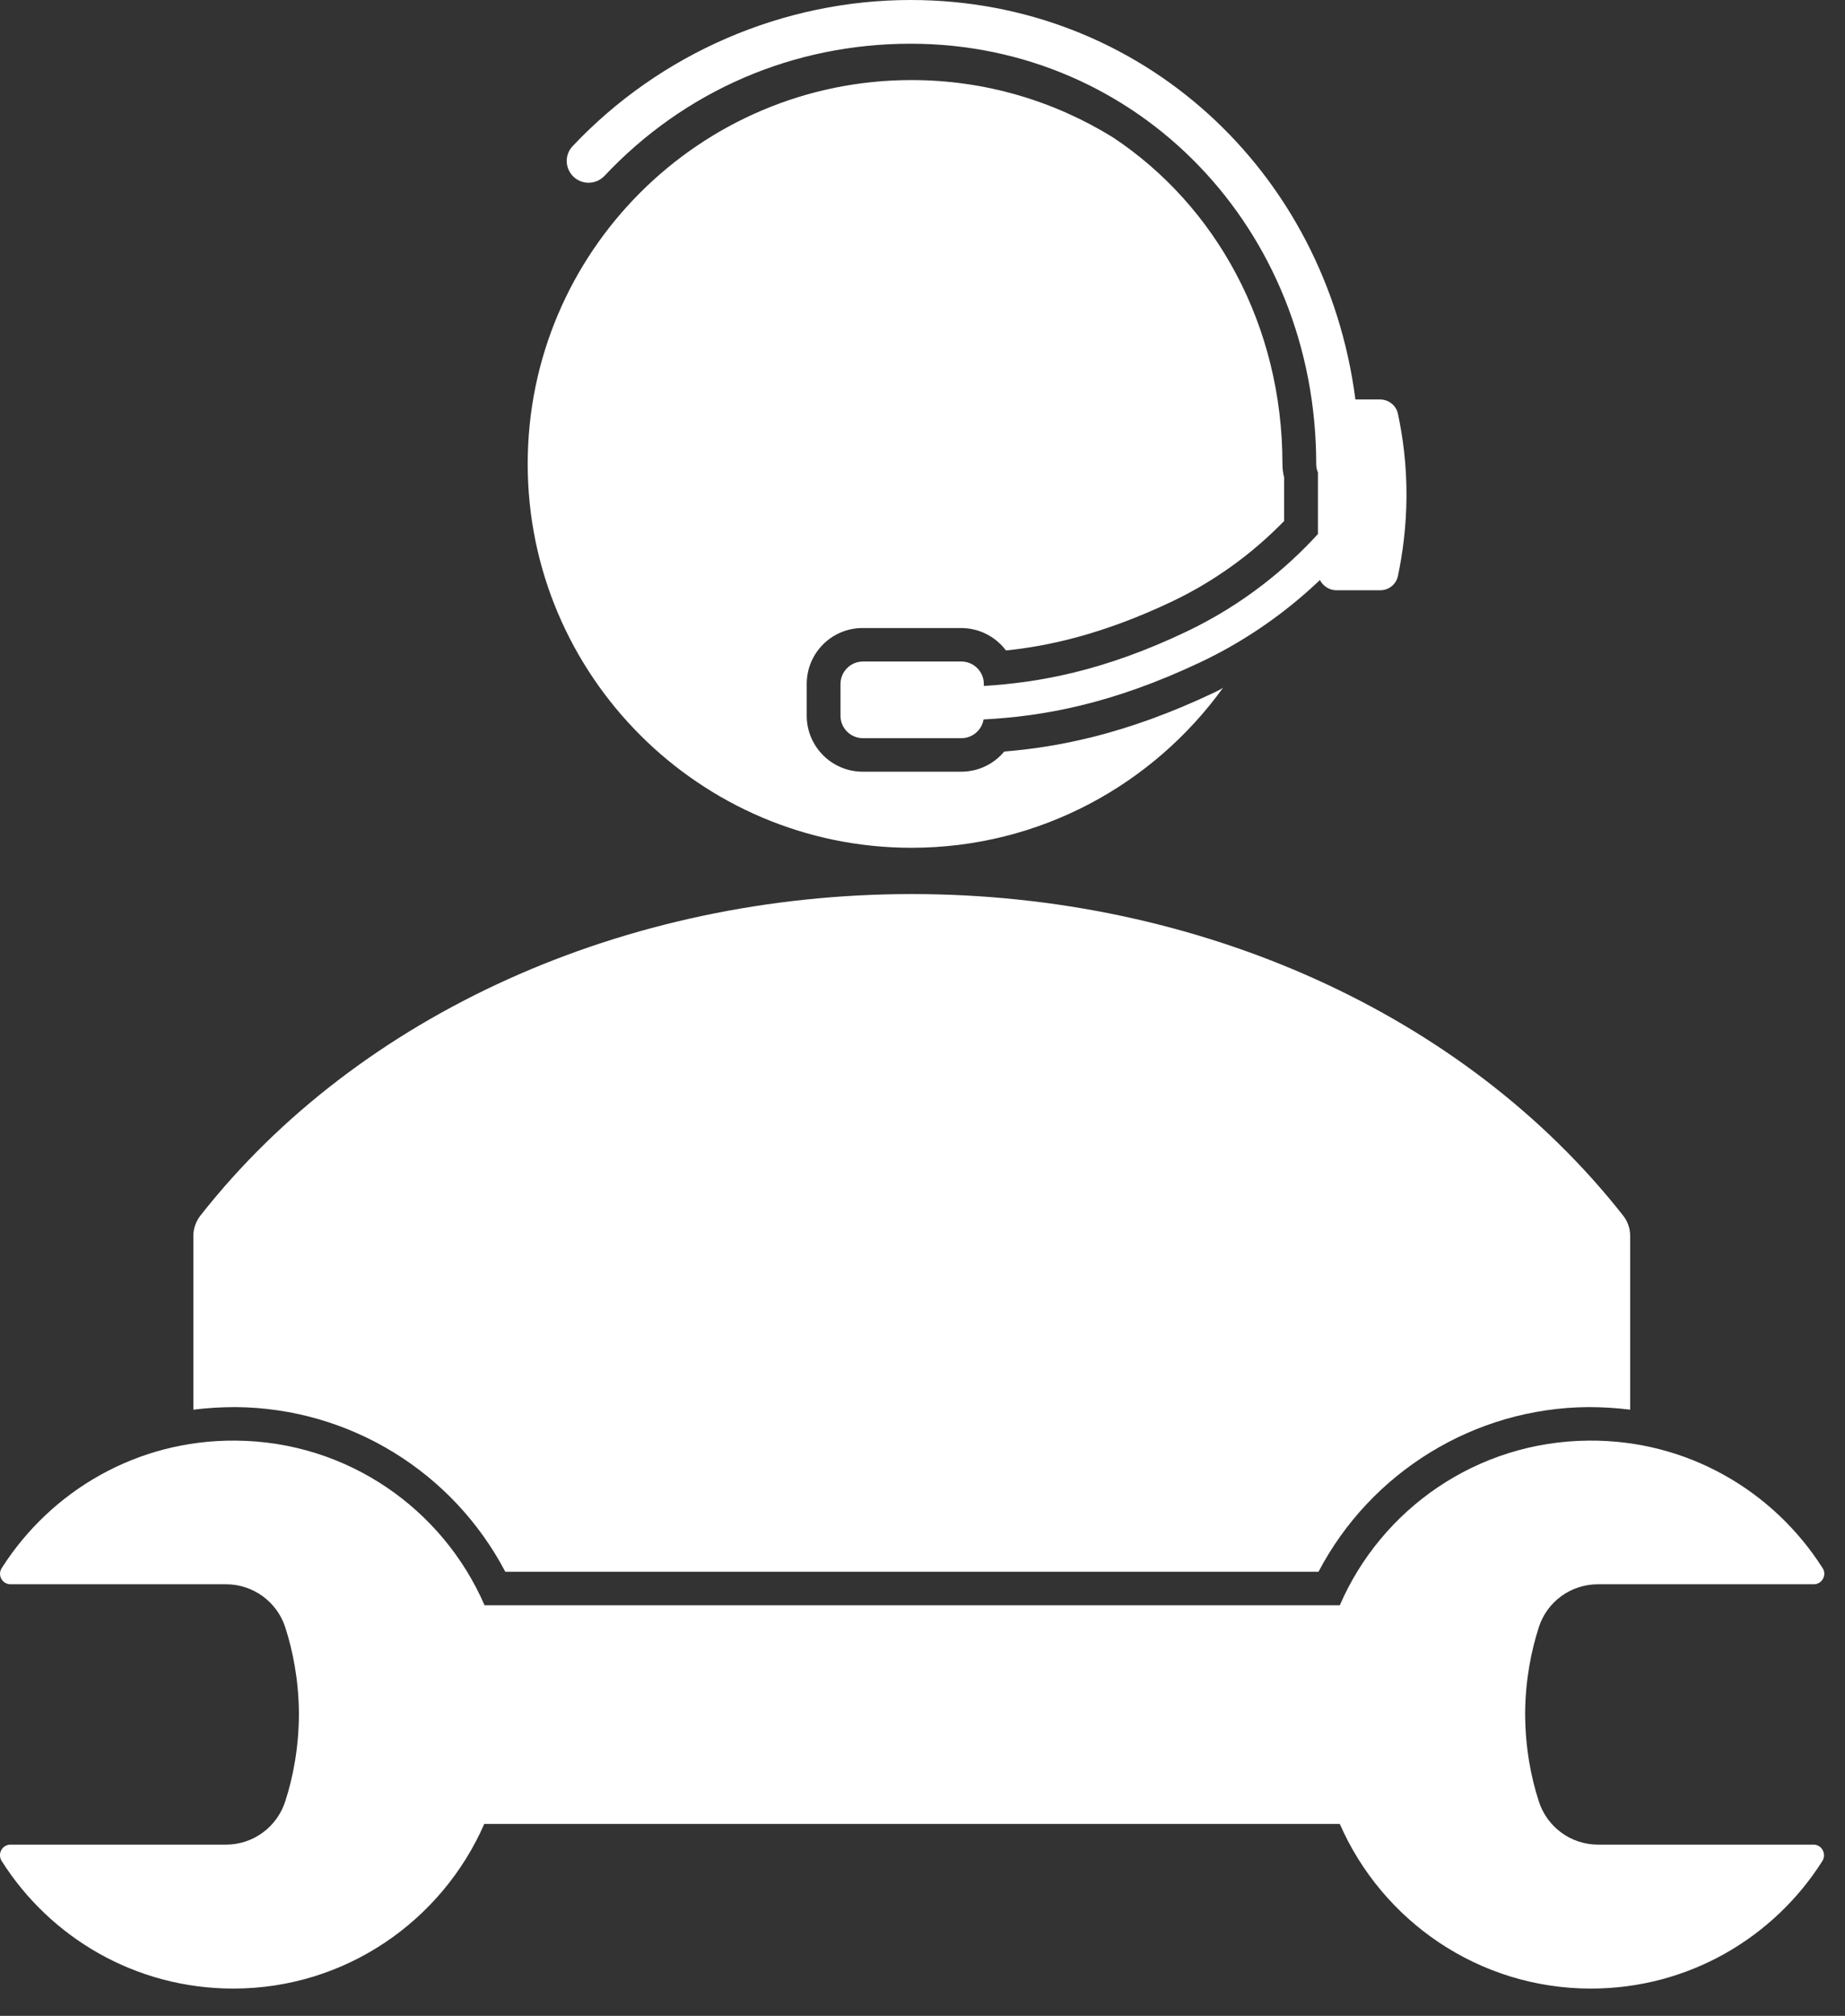
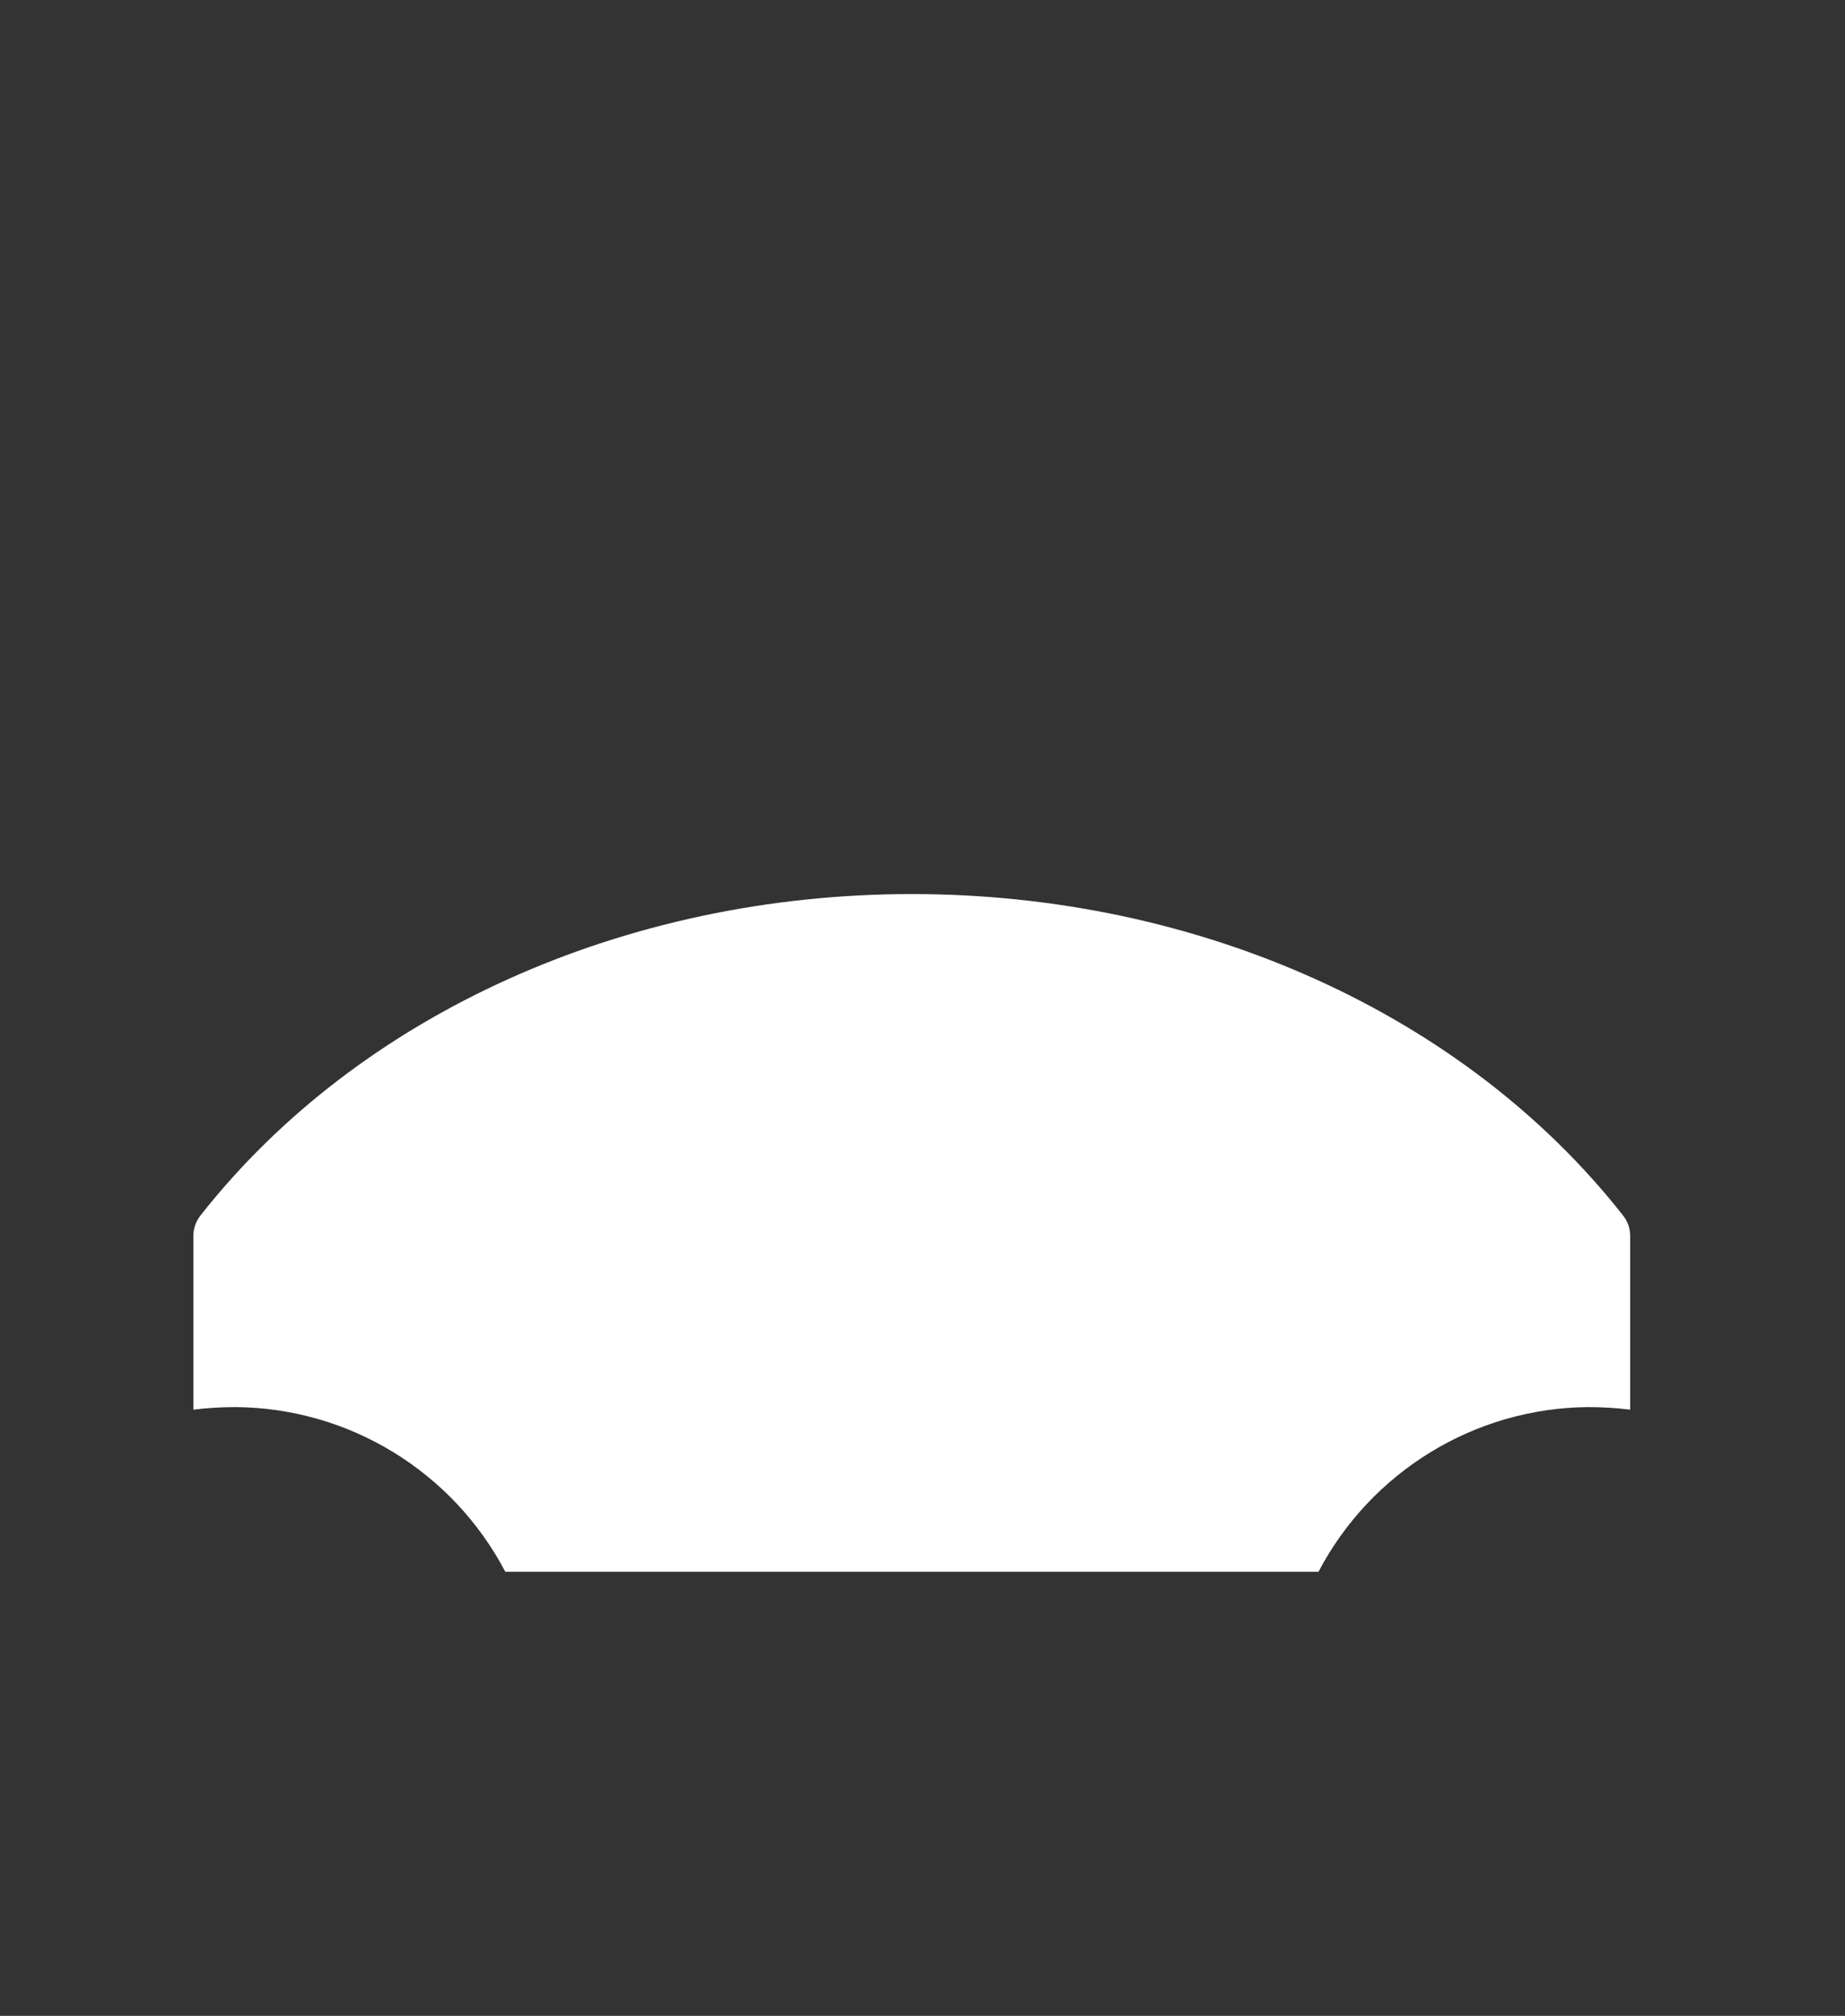
<svg xmlns="http://www.w3.org/2000/svg" width="65" height="71" viewBox="0 0 65 71" fill="none">
  <rect x="0" y="0" width="65" height="71" fill="#333333" stroke="none" />
-   <path d="M49.251 14.58C49.191 14.28 48.921 14.07 48.621 14.07H47.751C46.711 6.02 40.201 0 32.081 0C27.591 0 23.252 1.88 20.172 5.15C19.881 5.46 19.901 5.94 20.211 6.23C20.521 6.52 21.001 6.5 21.291 6.2C24.121 3.19 27.951 1.54 32.081 1.54C40.091 1.54 46.371 8.05 46.371 16.35C46.371 16.45 46.391 16.55 46.431 16.64V18.81C45.351 19.99 43.831 21.28 41.791 22.25C38.871 23.64 36.602 24.04 34.661 24.16V24.09C34.661 23.65 34.301 23.3 33.871 23.3H30.401C29.962 23.3 29.611 23.66 29.611 24.09V25.21C29.611 25.65 29.971 26 30.401 26H33.871C34.261 26 34.592 25.71 34.651 25.34C36.731 25.23 39.151 24.81 42.301 23.32C43.841 22.59 45.261 21.61 46.501 20.43C46.611 20.64 46.831 20.79 47.081 20.79H48.621C48.931 20.79 49.191 20.58 49.251 20.28C49.411 19.52 49.541 18.59 49.551 17.53C49.561 16.38 49.421 15.38 49.251 14.58Z" fill="white" />
-   <path d="M42.801 24.38C39.631 25.89 37.201 26.32 35.381 26.47C35.011 26.91 34.471 27.18 33.861 27.18H30.391C29.301 27.18 28.421 26.29 28.421 25.21V24.09C28.421 23 29.301 22.12 30.391 22.12H33.861C34.501 22.12 35.081 22.43 35.441 22.91C36.901 22.76 38.811 22.36 41.281 21.19C42.751 20.49 44.081 19.54 45.241 18.35V16.82C45.201 16.66 45.181 16.51 45.181 16.34C45.181 11.45 42.831 7.24 39.211 4.84C37.141 3.56 34.711 2.82 32.111 2.82C24.661 2.82 18.591 8.88 18.591 16.34C18.591 23.79 24.661 29.86 32.111 29.86C36.631 29.86 40.631 27.63 43.091 24.22C43.011 24.28 42.901 24.33 42.801 24.38Z" fill="white" />
-   <path d="M17.061 64.24H27.892H36.361H47.201C48.691 67.65 52.091 70.04 56.051 70.04C59.481 70.04 62.491 68.25 64.201 65.55C64.361 65.3 64.181 64.97 63.892 64.97H56.301C55.341 64.97 54.501 64.35 54.211 63.44C53.941 62.61 53.731 61.55 53.731 60.33C53.741 59.15 53.951 58.13 54.211 57.32C54.501 56.41 55.341 55.8 56.301 55.8H63.901C64.192 55.8 64.371 55.47 64.211 55.23C62.481 52.51 59.441 50.71 55.971 50.74C52.031 50.77 48.671 53.15 47.201 56.54H36.371H27.901H17.071C15.601 53.15 12.241 50.77 8.301 50.74C4.831 50.71 1.791 52.51 0.061 55.23C-0.099 55.48 0.081 55.8 0.371 55.8H7.961C8.921 55.8 9.761 56.42 10.051 57.32C10.311 58.13 10.521 59.15 10.531 60.33C10.531 61.55 10.321 62.61 10.051 63.44C9.761 64.35 8.921 64.97 7.961 64.97H0.371C0.071 64.97 -0.099 65.3 0.061 65.55C1.771 68.25 4.781 70.04 8.221 70.04C12.171 70.04 15.571 67.65 17.061 64.24Z" fill="white" />
  <path d="M8.302 49.56C12.322 49.59 15.961 51.85 17.802 55.36H46.451C48.291 51.85 51.941 49.59 55.951 49.56C56.451 49.56 56.941 49.59 57.431 49.65V43.53C57.431 43.26 57.342 43.01 57.172 42.8C51.602 35.72 42.242 31.49 32.122 31.49C22.012 31.49 12.642 35.72 7.072 42.8C6.902 43.01 6.812 43.27 6.812 43.53V49.65C7.302 49.59 7.802 49.56 8.302 49.56Z" fill="white" />
</svg>